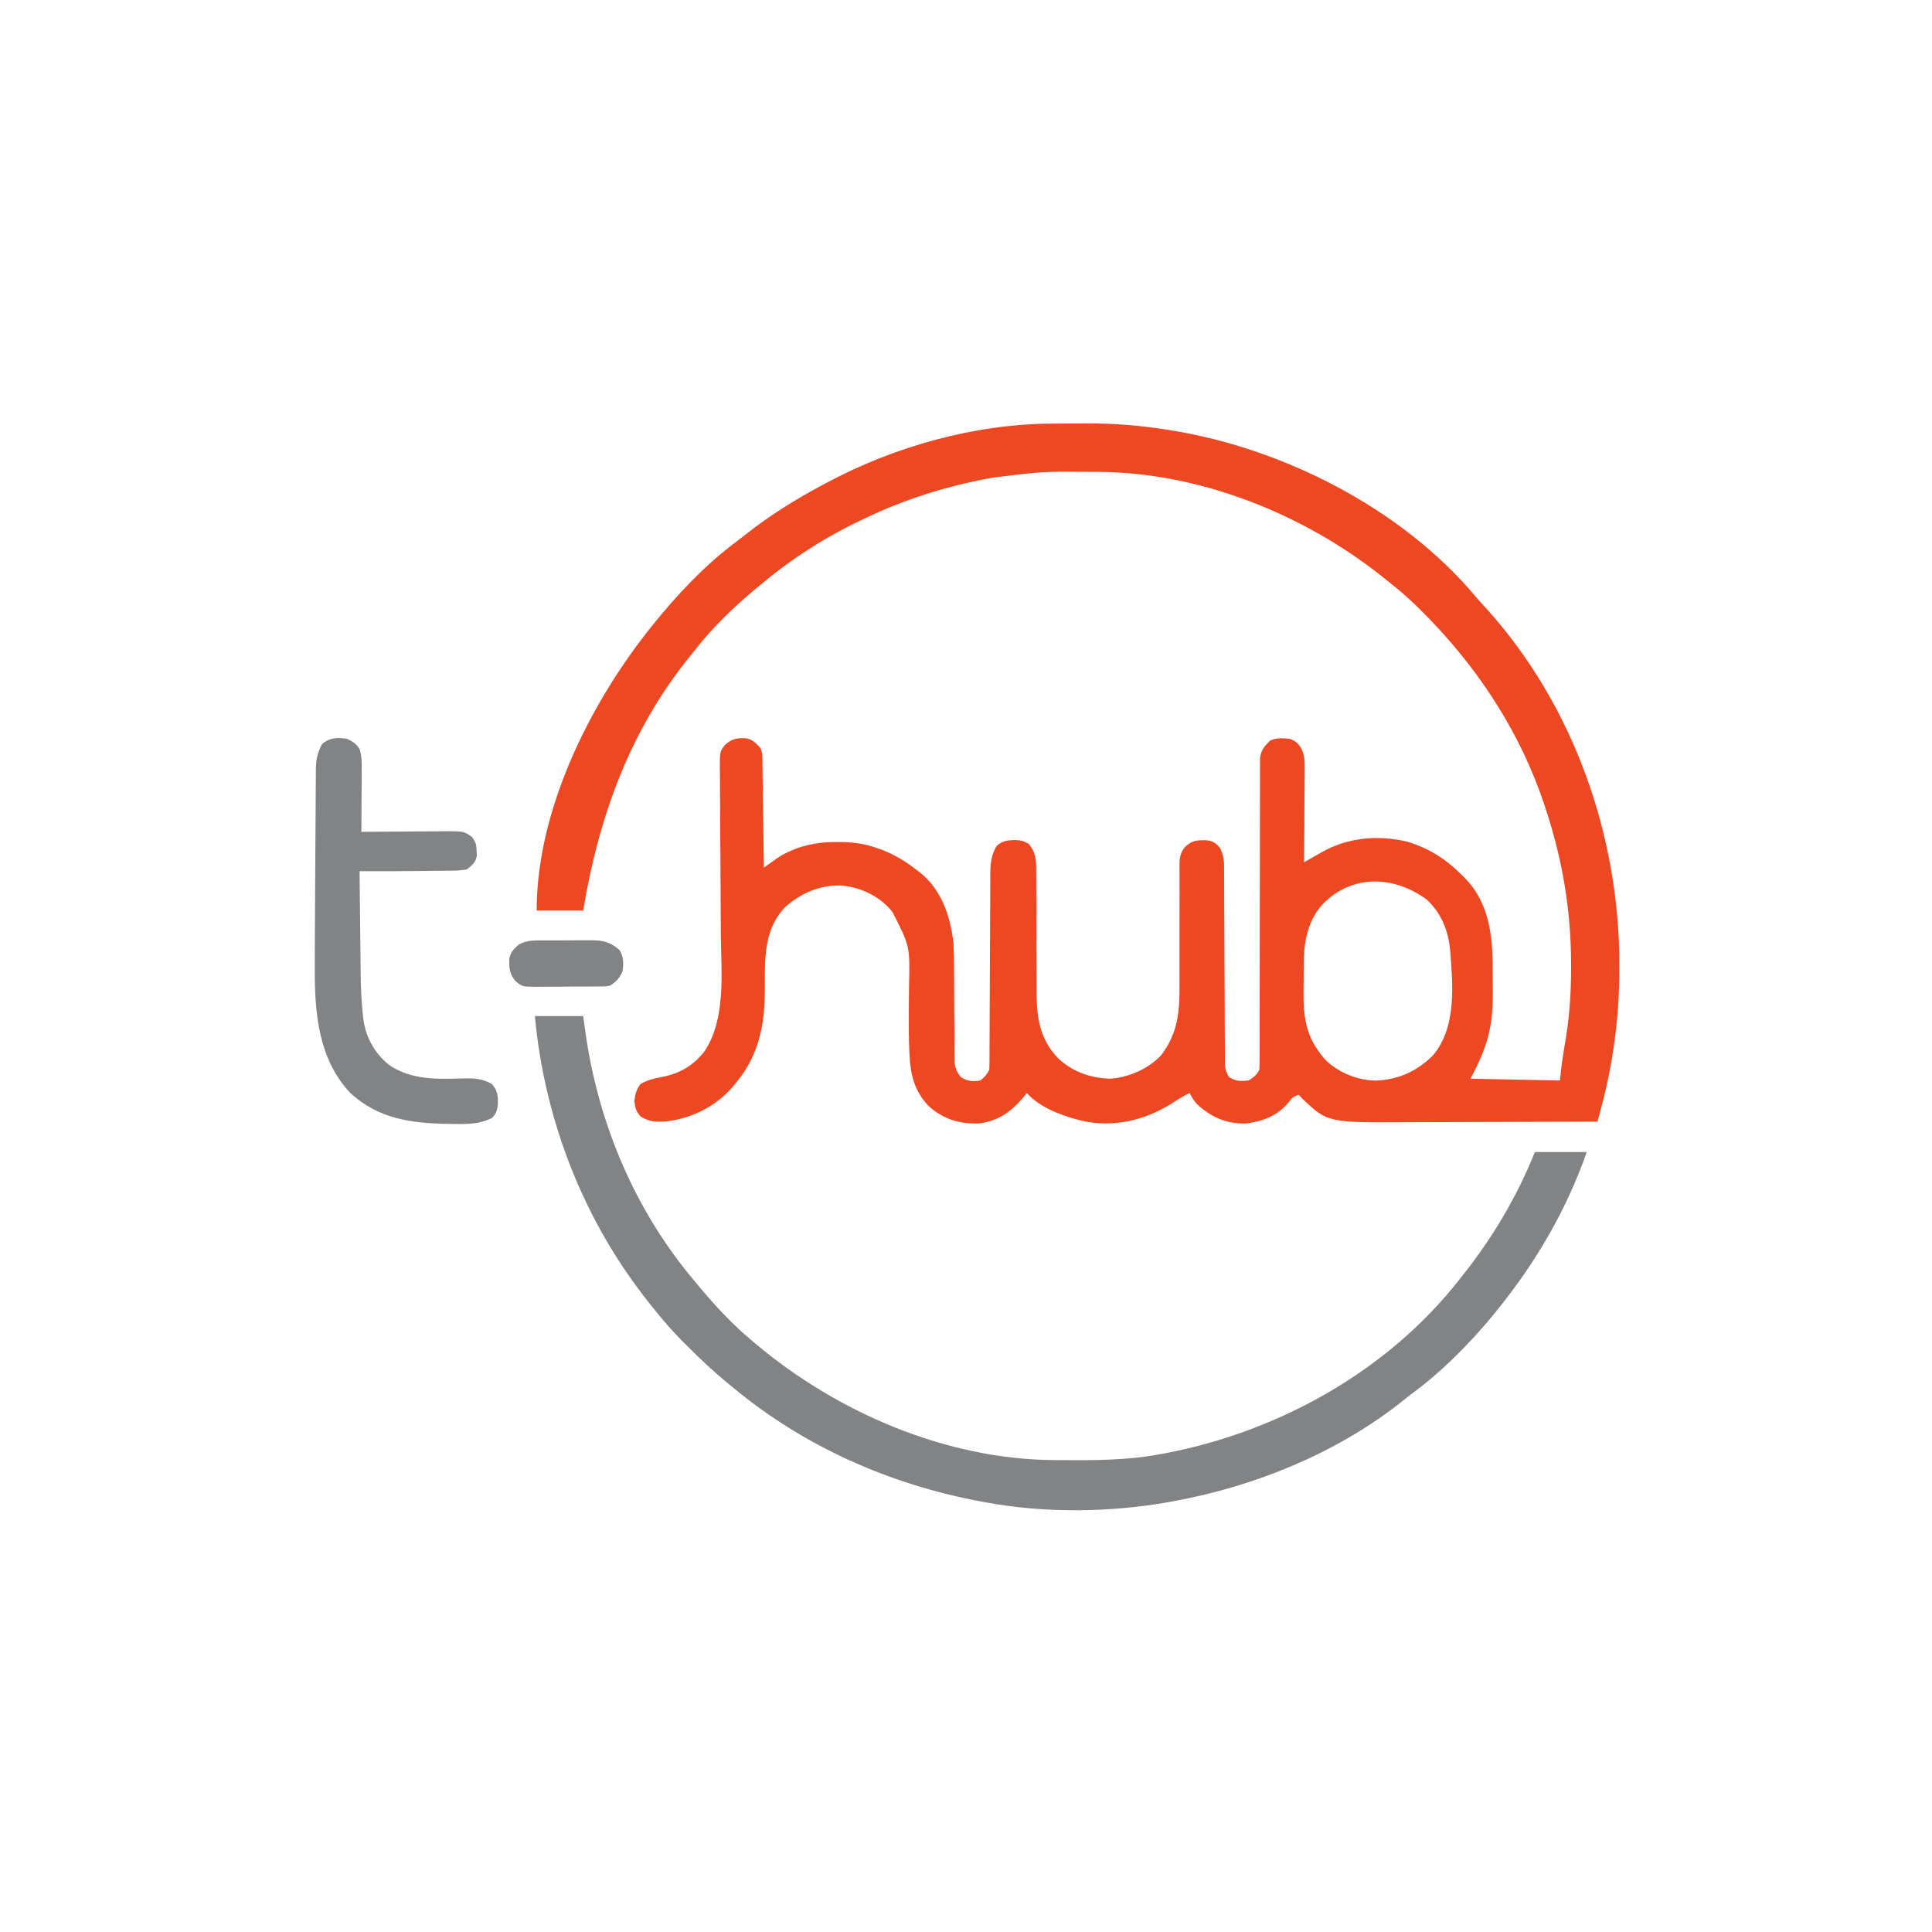
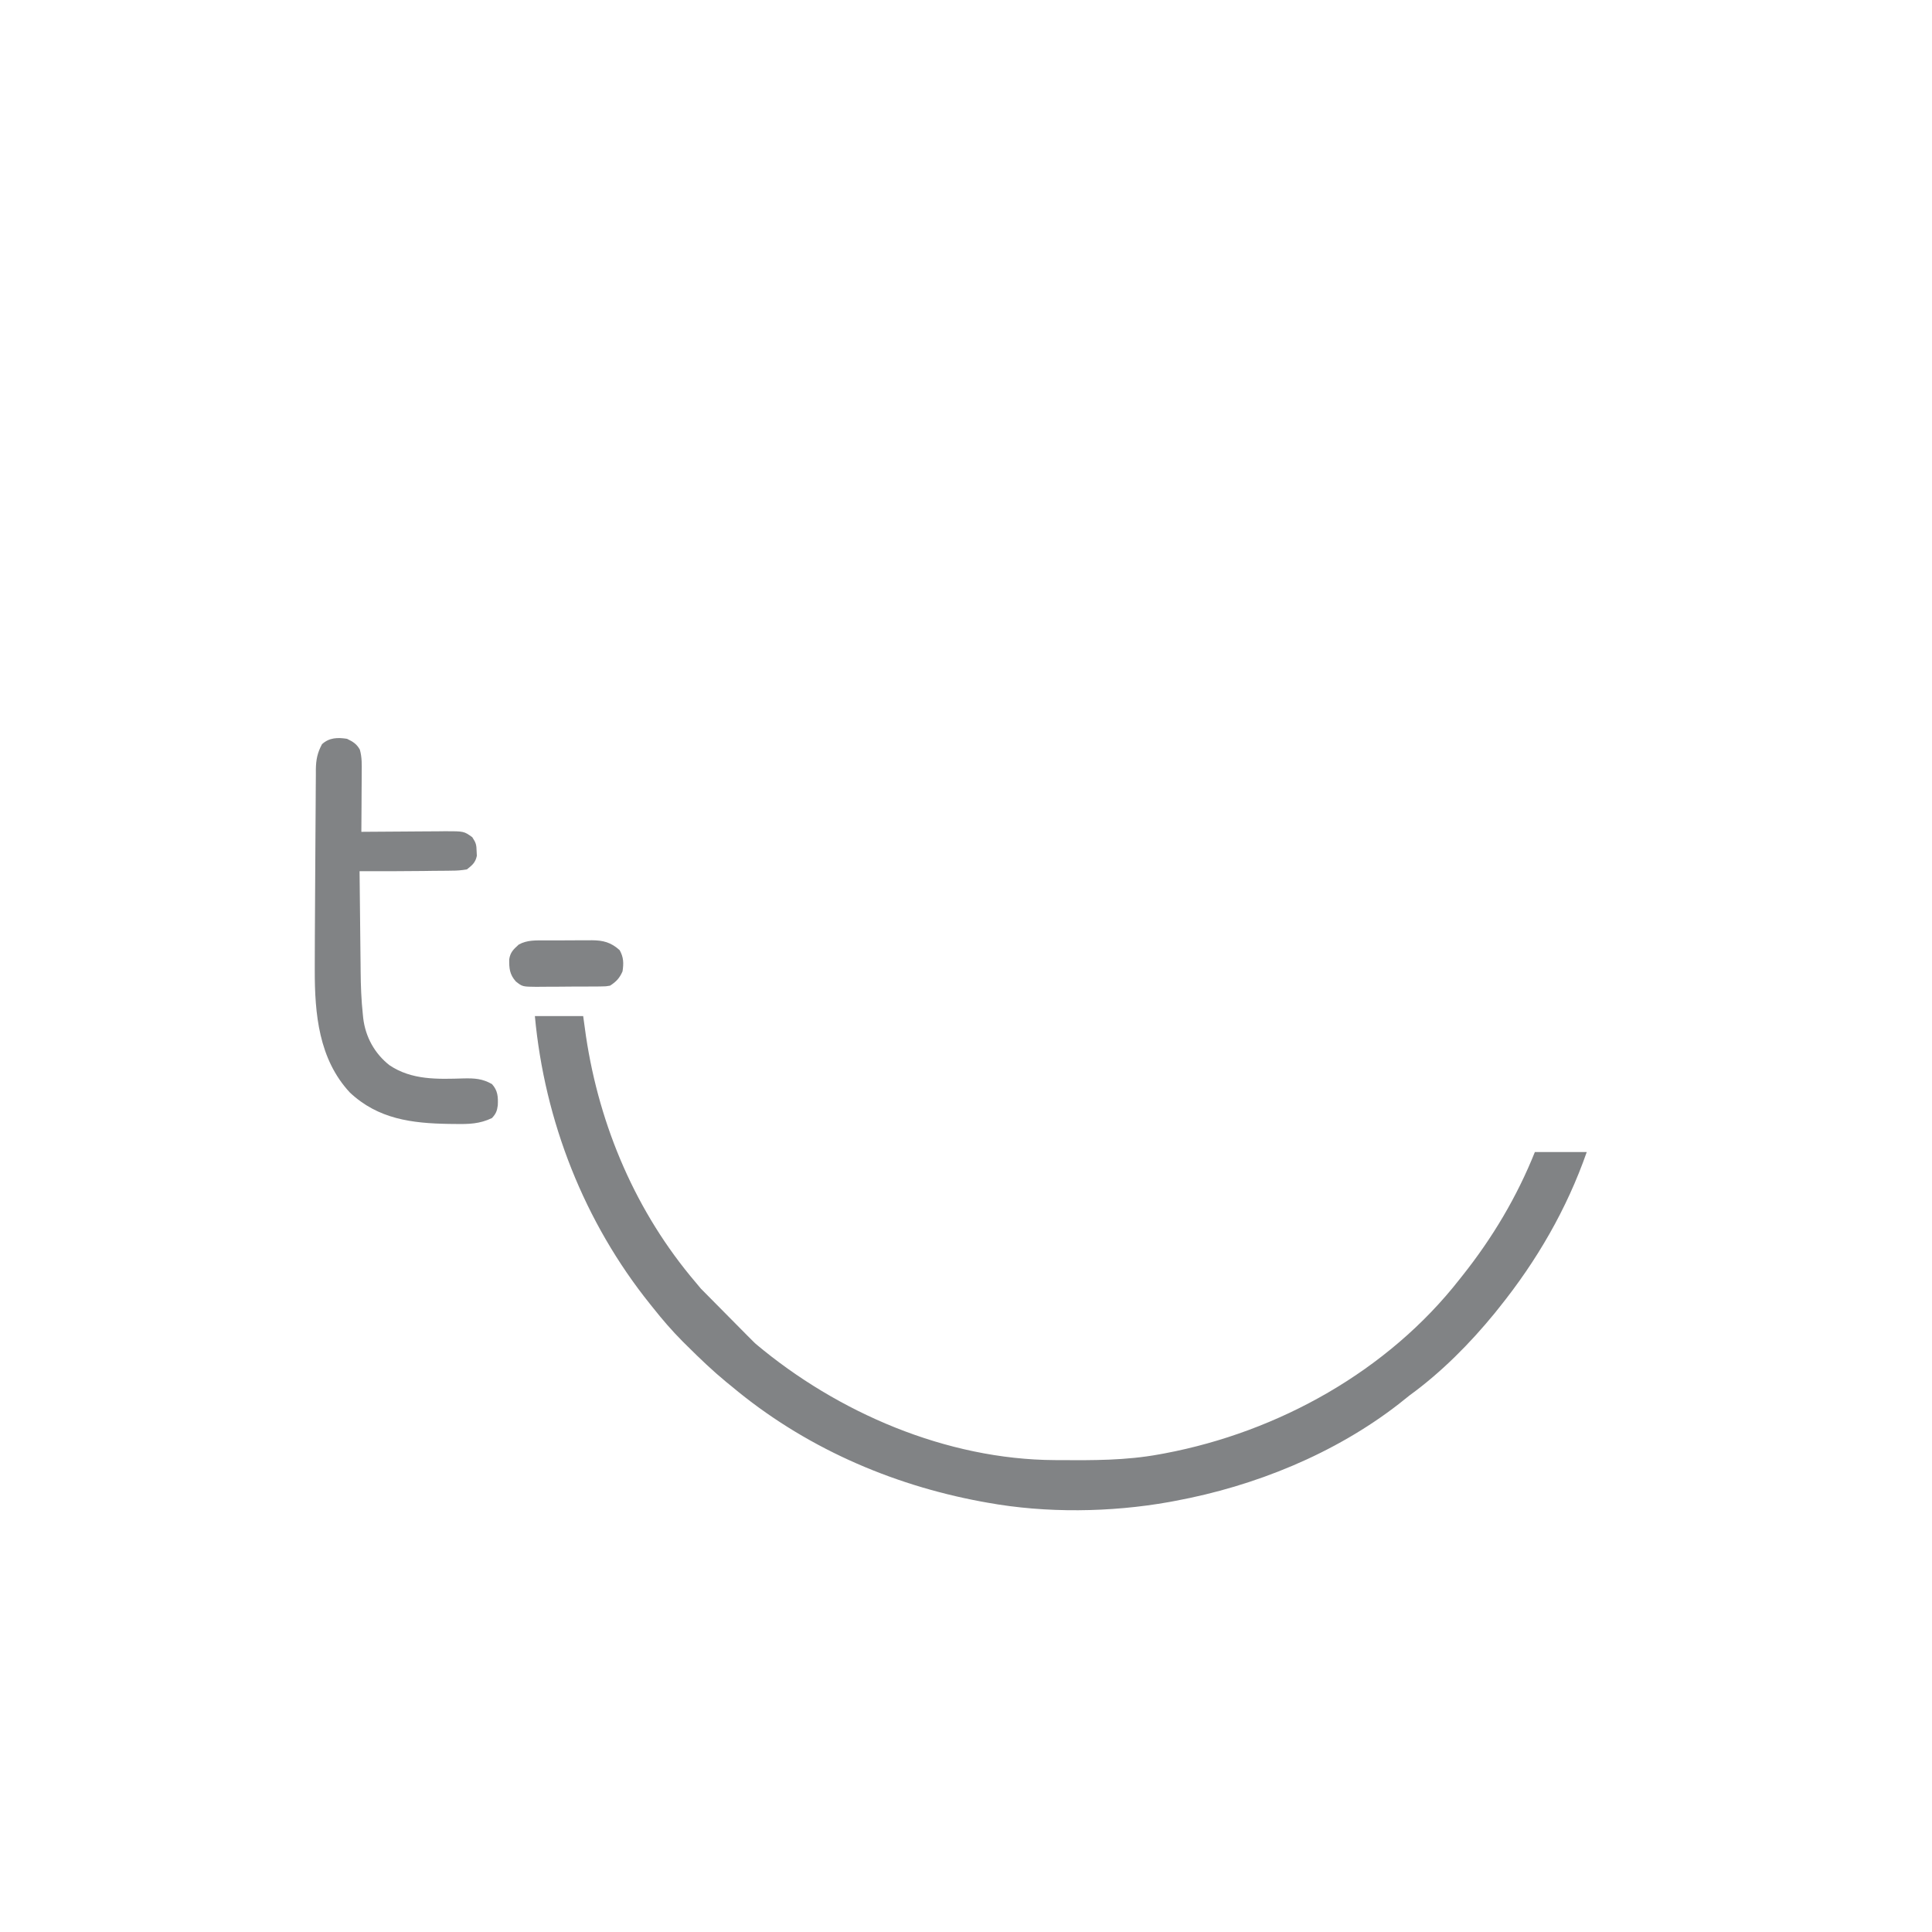
<svg xmlns="http://www.w3.org/2000/svg" version="1.1" width="1080" height="1080">
-   <path d="M0 0 C1.037 -0.006 2.075 -0.011 3.143 -0.017 C5.331 -0.027 7.518 -0.033 9.706 -0.037 C12.966 -0.047 16.226 -0.078 19.486 -0.109 C34.15 -0.184 48.344 0.963 62.832 3.203 C63.885 3.363 63.885 3.363 64.959 3.526 C128.446 13.358 195.634 47.339 237.219 97.281 C239.059 99.474 241.006 101.546 242.957 103.641 C291.468 157.523 317.029 230.269 317.082 302.266 C317.083 303.511 317.083 303.511 317.084 304.782 C317.05 331.399 313.674 357.346 306.746 383.075 C306.561 383.764 306.377 384.452 306.187 385.162 C305.736 386.842 305.284 388.523 304.832 390.203 C288.045 390.274 271.259 390.326 254.472 390.359 C246.676 390.374 238.88 390.395 231.084 390.429 C224.281 390.46 217.478 390.479 210.675 390.485 C207.08 390.489 203.485 390.498 199.89 390.52 C154.056 390.79 154.056 390.79 139.941 377.477 C138.897 376.351 138.897 376.351 137.832 375.203 C134.572 376.29 134.128 376.839 132.145 379.453 C125.952 386.842 118.289 389.866 108.832 391.203 C97.926 391.672 89.251 387.99 81.238 380.695 C79.379 378.722 78.042 376.623 76.832 374.203 C73.314 375.848 70.153 377.909 66.895 380.016 C51.715 389.491 34.629 393.595 16.886 389.785 C6.184 387.171 -6.697 382.644 -14.168 374.203 C-14.678 374.855 -15.189 375.508 -15.715 376.18 C-22.52 384.361 -29.951 389.835 -40.73 391.203 C-51.816 391.601 -60.919 388.889 -69.207 381.348 C-76.992 373.049 -79.238 363.98 -79.738 352.957 C-79.781 352.034 -79.824 351.111 -79.868 350.16 C-80.157 343.201 -80.216 336.258 -80.16 329.293 C-80.152 328.296 -80.145 327.299 -80.137 326.272 C-80.1 322.193 -80.058 318.114 -79.997 314.035 C-79.51 292.228 -79.51 292.228 -89.168 273.203 C-89.671 272.577 -90.173 271.95 -90.691 271.305 C-97.576 263.614 -107.927 258.975 -118.168 258.203 C-129.885 257.926 -140.157 262.407 -148.977 269.98 C-161.394 282.575 -160.615 299.474 -160.604 315.917 C-160.634 336.859 -164.032 354.044 -178.168 370.203 C-178.7 370.831 -179.233 371.459 -179.781 372.105 C-189.196 382.408 -202.673 388.747 -216.418 390.141 C-221.936 390.388 -225.546 390.285 -230.168 387.203 C-232.661 384.308 -233.128 382.57 -233.543 378.766 C-233.121 374.756 -232.493 372.504 -230.168 369.203 C-226.244 366.961 -222.713 366.07 -218.293 365.266 C-208.351 363.398 -200.825 359.022 -194.477 351.09 C-182.134 332.684 -185.047 307.007 -185.215 285.99 C-185.248 281.778 -185.269 277.566 -185.286 273.354 C-185.293 271.903 -185.299 270.451 -185.305 269 C-185.308 268.275 -185.311 267.549 -185.315 266.802 C-185.357 257.022 -185.41 247.243 -185.49 237.464 C-185.545 230.827 -185.581 224.19 -185.598 217.553 C-185.607 214.053 -185.626 210.553 -185.666 207.054 C-185.711 203.162 -185.717 199.272 -185.72 195.38 C-185.739 194.23 -185.759 193.08 -185.779 191.895 C-185.735 183.2 -185.735 183.2 -182.758 179.505 C-178.92 176.095 -176.496 175.811 -171.496 175.844 C-167.578 176.449 -165.864 178.372 -163.168 181.203 C-161.779 183.981 -162.005 186.288 -161.963 189.397 C-161.933 191.349 -161.933 191.349 -161.902 193.34 C-161.885 194.766 -161.868 196.191 -161.852 197.617 C-161.831 199.072 -161.81 200.526 -161.789 201.981 C-161.733 205.811 -161.684 209.641 -161.636 213.472 C-161.586 217.38 -161.53 221.288 -161.475 225.195 C-161.367 232.865 -161.266 240.534 -161.168 248.203 C-160.142 247.475 -160.142 247.475 -159.096 246.732 C-158.197 246.098 -157.299 245.463 -156.373 244.81 C-155.483 244.18 -154.593 243.55 -153.676 242.901 C-150.918 241.034 -148.2 239.622 -145.105 238.391 C-144.186 238.013 -143.267 237.635 -142.32 237.246 C-134.982 234.818 -128.077 233.839 -120.355 233.891 C-119.041 233.898 -119.041 233.898 -117.699 233.906 C-110.837 234.029 -104.662 234.887 -98.168 237.203 C-97.165 237.555 -96.162 237.907 -95.129 238.27 C-88.05 240.985 -82.141 244.562 -76.168 249.203 C-75.531 249.675 -74.894 250.147 -74.238 250.633 C-61.91 260.331 -56.986 275.14 -55.168 290.203 C-54.926 294.897 -54.869 299.584 -54.863 304.283 C-54.859 306.566 -54.842 308.849 -54.822 311.133 C-54.767 317.614 -54.736 324.096 -54.712 330.578 C-54.696 334.566 -54.666 338.555 -54.627 342.543 C-54.615 344.055 -54.609 345.566 -54.609 347.078 C-54.609 349.185 -54.591 351.292 -54.569 353.4 C-54.564 354.596 -54.558 355.793 -54.553 357.025 C-54.127 360.541 -53.291 362.394 -51.168 365.203 C-47.5 367.648 -44.433 367.926 -40.168 367.203 C-37.737 365.333 -36.527 363.922 -35.168 361.203 C-35.07 359.648 -35.035 358.088 -35.03 356.53 C-35.024 355.544 -35.019 354.559 -35.013 353.544 C-35.012 352.458 -35.011 351.373 -35.01 350.255 C-35.005 349.115 -35 347.975 -34.995 346.801 C-34.984 344.318 -34.976 341.835 -34.969 339.353 C-34.957 335.423 -34.938 331.493 -34.916 327.564 C-34.854 316.388 -34.8 305.212 -34.767 294.036 C-34.746 287.206 -34.71 280.377 -34.666 273.547 C-34.652 270.943 -34.643 268.339 -34.64 265.735 C-34.635 262.089 -34.612 258.444 -34.584 254.798 C-34.589 253.185 -34.589 253.185 -34.594 251.54 C-34.528 245.658 -34.035 241.384 -31.168 236.203 C-28.073 233.296 -25.276 232.961 -21.168 232.766 C-17.7 232.879 -16.265 233.149 -13.168 234.891 C-8.928 239.793 -8.881 244.679 -8.913 250.934 C-8.907 252.237 -8.907 252.237 -8.902 253.567 C-8.895 255.451 -8.892 257.334 -8.894 259.218 C-8.895 262.208 -8.882 265.198 -8.865 268.189 C-8.818 276.69 -8.794 285.192 -8.787 293.693 C-8.782 298.899 -8.758 304.105 -8.722 309.311 C-8.712 311.285 -8.71 313.26 -8.715 315.234 C-8.755 330.614 -7.755 343.286 3.422 354.848 C11.472 362.329 20.934 365.662 31.832 366.203 C42.355 365.756 53.551 360.823 60.832 353.203 C70.431 340.591 71.259 328.676 71.182 313.371 C71.168 310.381 71.174 307.393 71.186 304.403 C71.217 295.912 71.212 287.422 71.192 278.931 C71.181 273.718 71.195 268.506 71.222 263.293 C71.228 261.313 71.224 259.334 71.21 257.354 C71.191 254.59 71.202 251.827 71.22 249.063 C71.207 248.251 71.194 247.439 71.18 246.602 C71.239 242.497 71.622 239.959 74.245 236.712 C78.254 232.824 80.938 232.859 86.352 232.922 C89.899 233.324 91.519 234.529 93.832 237.203 C95.491 240.684 96.084 243.454 96.097 247.295 C96.105 248.298 96.114 249.3 96.122 250.333 C96.121 251.421 96.12 252.51 96.119 253.631 C96.126 254.786 96.133 255.941 96.14 257.131 C96.153 259.637 96.162 262.142 96.168 264.648 C96.176 268.611 96.196 272.573 96.22 276.536 C96.273 285.661 96.307 294.786 96.34 303.911 C96.371 312.279 96.405 320.647 96.456 329.015 C96.483 333.588 96.495 338.161 96.504 342.735 C96.517 345.125 96.531 347.515 96.545 349.905 C96.544 350.995 96.543 352.086 96.542 353.209 C96.55 354.209 96.558 355.208 96.567 356.238 C96.57 357.105 96.573 357.973 96.576 358.866 C96.856 361.418 97.491 363.026 98.832 365.203 C102.269 367.749 105.683 367.64 109.832 367.203 C112.585 365.408 114.358 364.151 115.832 361.203 C115.928 358.886 115.957 356.565 115.957 354.245 C115.958 353.521 115.959 352.797 115.961 352.05 C115.965 349.611 115.961 347.171 115.958 344.731 C115.959 342.987 115.961 341.243 115.964 339.499 C115.968 335.736 115.97 331.973 115.97 328.21 C115.971 322.26 115.984 316.31 116 310.361 C116.002 309.357 116.005 308.354 116.007 307.32 C116.013 305.268 116.018 303.216 116.023 301.164 C116.058 287.308 116.085 273.452 116.083 259.596 C116.081 250.255 116.097 240.915 116.133 231.574 C116.152 226.63 116.161 221.686 116.149 216.741 C116.137 212.089 116.149 207.437 116.178 202.785 C116.185 201.078 116.183 199.371 116.172 197.664 C116.158 195.332 116.175 193.001 116.2 190.669 C116.202 188.712 116.202 188.712 116.204 186.716 C117.028 182.108 118.558 180.49 121.832 177.203 C125.287 175.476 129.048 175.849 132.832 176.203 C136.381 177.592 137.507 178.653 139.444 181.934 C140.915 185.399 141.196 187.653 141.173 191.392 C141.172 192.593 141.172 193.794 141.172 195.031 C141.149 196.953 141.149 196.953 141.125 198.914 C141.119 200.251 141.115 201.587 141.112 202.924 C141.101 206.426 141.071 209.927 141.038 213.429 C141.007 217.008 140.994 220.588 140.979 224.168 C140.946 231.18 140.895 238.191 140.832 245.203 C141.928 244.577 143.023 243.95 144.152 243.305 C145.605 242.479 147.058 241.653 148.512 240.828 C149.232 240.416 149.952 240.003 150.694 239.578 C165.317 231.294 182.401 229.795 198.707 233.766 C210.643 237.44 220.088 243.351 228.832 252.203 C229.468 252.817 230.103 253.43 230.758 254.062 C245.353 269.208 246.357 288.514 246.278 308.295 C246.27 311.564 246.298 314.832 246.33 318.102 C246.403 337.368 243.367 348.325 233.832 366.203 C258.582 366.698 258.582 366.698 283.832 367.203 C284.162 364.233 284.492 361.263 284.832 358.203 C285.128 356.153 285.439 354.104 285.77 352.059 C286.029 350.424 286.029 350.424 286.293 348.756 C286.651 346.524 287.01 344.292 287.371 342.061 C289.368 329.414 290.071 316.934 290.082 304.141 C290.083 303.401 290.083 302.662 290.084 301.9 C290.042 272.228 285.196 243.353 275.832 215.203 C275.583 214.443 275.333 213.683 275.076 212.899 C262.212 174.259 239.954 139.472 211.832 110.203 C211.059 109.397 211.059 109.397 210.27 108.574 C203.186 101.235 195.9 94.467 187.832 88.203 C186.589 87.209 185.347 86.214 184.105 85.219 C140.134 50.372 82.412 27.291 25.855 27 C24.476 26.989 24.476 26.989 23.068 26.979 C-5.187 26.735 -5.187 26.735 -33.168 30.203 C-34.209 30.396 -35.249 30.59 -36.322 30.789 C-60.191 35.33 -83.288 42.611 -105.168 53.203 C-105.849 53.526 -106.529 53.85 -107.23 54.183 C-127.375 63.768 -146.071 75.854 -163.168 90.203 C-163.679 90.625 -164.189 91.047 -164.715 91.481 C-177.765 102.275 -189.744 113.822 -200.168 127.203 C-201.047 128.293 -201.927 129.381 -202.809 130.469 C-236.292 171.993 -253.476 220.052 -262.168 272.203 C-270.748 272.203 -279.328 272.203 -288.168 272.203 C-288.168 217.116 -259.575 158.686 -226.168 116.203 C-225.387 115.208 -224.606 114.213 -223.801 113.188 C-209.759 95.697 -193.875 78.767 -175.802 65.422 C-174.16 64.197 -172.548 62.94 -170.941 61.668 C-157.505 51.056 -143.276 42.236 -128.168 34.203 C-127.523 33.855 -126.878 33.508 -126.214 33.149 C-88.207 12.764 -43.254 0.191 0 0 Z M149.832 270.203 C142.422 279.564 140.69 290.555 140.629 302.188 C140.623 303.043 140.618 303.899 140.612 304.78 C140.602 306.586 140.596 308.391 140.592 310.196 C140.582 312.931 140.551 315.664 140.52 318.398 C140.426 333.636 142.506 344.267 152.957 355.891 C160.389 362.961 170.671 367.055 180.855 367.266 C193.48 366.786 203.856 362.083 212.832 353.203 C226.358 337.103 223.948 313.496 222.421 293.847 C221.307 282.999 217.422 273.532 209.316 266.023 C190.384 252.152 166.06 251.847 149.832 270.203 Z " fill="#EE4823" transform="translate(588.168,236.797)" />
-   <path d="M0 0 C8.91 0 17.82 0 27 0 C27.516 3.712 28.031 7.425 28.562 11.25 C36.127 61.864 56.699 109.954 90 149 C90.934 150.119 91.868 151.239 92.801 152.359 C101.745 163.028 111.251 173.117 122 182 C122.482 182.406 122.964 182.812 123.46 183.231 C169.296 221.758 230.105 247.875 290.504 248.203 C291.377 248.21 292.249 248.217 293.148 248.225 C311.935 248.342 330.462 248.421 349 245 C350.059 244.807 351.119 244.613 352.21 244.414 C415.722 232.398 476.893 198.373 517 147 C517.723 146.092 517.723 146.092 518.46 145.165 C535.244 124.067 548.974 101.064 559 76 C568.57 76 578.14 76 588 76 C576.874 107.834 560.089 136.774 539 163 C537.788 164.522 537.788 164.522 536.551 166.074 C522.744 182.97 506.664 199.18 489 212 C486.937 213.645 484.874 215.291 482.812 216.938 C446.92 244.761 402.445 262.752 358 271 C356.888 271.209 355.777 271.418 354.631 271.633 C321.935 277.473 285.7 277.943 253 272 C251.342 271.702 251.342 271.702 249.65 271.398 C198.442 261.887 150.047 240.541 110 207 C109.018 206.202 108.035 205.404 107.023 204.582 C99.355 198.264 92.232 191.441 85.188 184.438 C84.316 183.576 83.445 182.714 82.548 181.825 C76.611 175.86 71.221 169.597 66 163 C65.522 162.407 65.045 161.815 64.553 161.204 C27.57 115.204 5.422 58.66 0 0 Z " fill="#818385" transform="translate(299,568)" />
+   <path d="M0 0 C8.91 0 17.82 0 27 0 C27.516 3.712 28.031 7.425 28.562 11.25 C36.127 61.864 56.699 109.954 90 149 C90.934 150.119 91.868 151.239 92.801 152.359 C122.482 182.406 122.964 182.812 123.46 183.231 C169.296 221.758 230.105 247.875 290.504 248.203 C291.377 248.21 292.249 248.217 293.148 248.225 C311.935 248.342 330.462 248.421 349 245 C350.059 244.807 351.119 244.613 352.21 244.414 C415.722 232.398 476.893 198.373 517 147 C517.723 146.092 517.723 146.092 518.46 145.165 C535.244 124.067 548.974 101.064 559 76 C568.57 76 578.14 76 588 76 C576.874 107.834 560.089 136.774 539 163 C537.788 164.522 537.788 164.522 536.551 166.074 C522.744 182.97 506.664 199.18 489 212 C486.937 213.645 484.874 215.291 482.812 216.938 C446.92 244.761 402.445 262.752 358 271 C356.888 271.209 355.777 271.418 354.631 271.633 C321.935 277.473 285.7 277.943 253 272 C251.342 271.702 251.342 271.702 249.65 271.398 C198.442 261.887 150.047 240.541 110 207 C109.018 206.202 108.035 205.404 107.023 204.582 C99.355 198.264 92.232 191.441 85.188 184.438 C84.316 183.576 83.445 182.714 82.548 181.825 C76.611 175.86 71.221 169.597 66 163 C65.522 162.407 65.045 161.815 64.553 161.204 C27.57 115.204 5.422 58.66 0 0 Z " fill="#818385" transform="translate(299,568)" />
  <path d="M0 0 C3.316 1.628 5.317 2.794 7.148 6.026 C8.381 10.329 8.246 14.441 8.195 18.895 C8.192 19.842 8.19 20.789 8.187 21.765 C8.176 24.781 8.15 27.797 8.125 30.812 C8.115 32.861 8.106 34.91 8.098 36.959 C8.076 41.973 8.041 46.986 8 52 C9.032 51.99 9.032 51.99 10.086 51.98 C17.256 51.913 24.426 51.868 31.596 51.835 C34.271 51.822 36.946 51.8 39.622 51.774 C43.469 51.737 47.316 51.72 51.164 51.707 C52.955 51.684 52.955 51.684 54.782 51.66 C65.349 51.658 65.349 51.658 70 55 C72.101 58.151 72.343 59.222 72.438 62.875 C72.497 64.14 72.497 64.14 72.559 65.43 C71.729 69.246 70.036 70.587 67 73 C63.971 73.509 61.492 73.722 58.465 73.707 C57.632 73.722 56.798 73.737 55.94 73.753 C53.272 73.796 50.605 73.805 47.938 73.812 C46.202 73.836 44.467 73.861 42.732 73.889 C30.823 74.058 18.91 74.022 7 74 C7.085 82.964 7.18 91.927 7.288 100.891 C7.337 105.055 7.383 109.219 7.422 113.383 C7.459 117.416 7.506 121.449 7.558 125.482 C7.576 127.006 7.592 128.53 7.603 130.054 C7.668 138.11 7.97 146.088 8.834 154.102 C8.902 154.783 8.97 155.464 9.04 156.166 C10.295 166.627 15.403 175.928 23.699 182.453 C36.212 190.866 50.676 190.277 65.205 189.839 C71.306 189.719 75.648 189.96 81 193 C84.288 196.606 84.476 200.158 84.273 204.852 C83.869 208.03 83.211 209.651 81 212 C74.161 215.296 68.073 215.433 60.562 215.312 C59.412 215.301 58.261 215.29 57.075 215.278 C36.218 214.946 17.426 212.59 1.617 197.766 C-15.809 179.081 -18.091 153.737 -18.043 129.297 C-18.042 128.164 -18.04 127.032 -18.039 125.865 C-18.03 121.577 -18.016 117.288 -18 113 C-17.997 112.102 -17.993 111.203 -17.99 110.278 C-17.939 97.138 -17.865 83.999 -17.764 70.859 C-17.719 64.923 -17.68 58.987 -17.654 53.051 C-17.628 47.23 -17.587 41.409 -17.537 35.588 C-17.52 33.388 -17.509 31.189 -17.502 28.99 C-17.493 25.933 -17.465 22.878 -17.432 19.821 C-17.434 18.926 -17.435 18.03 -17.437 17.108 C-17.355 11.664 -16.577 7.825 -14 3 C-9.949 -0.694 -5.224 -0.828 0 0 Z " fill="#818385" transform="translate(194,413)" />
  <path d="M0 0 C0.933 -0.004 1.866 -0.009 2.828 -0.013 C4.797 -0.019 6.766 -0.019 8.736 -0.015 C11.74 -0.012 14.744 -0.035 17.748 -0.061 C19.665 -0.063 21.583 -0.064 23.5 -0.062 C24.394 -0.072 25.288 -0.081 26.209 -0.09 C32.568 -0.043 36.821 1.068 41.691 5.426 C43.959 9.437 43.997 12.792 43.316 17.301 C41.677 21.072 39.761 23.113 36.316 25.301 C34.016 25.695 34.016 25.695 31.459 25.721 C30.498 25.737 29.537 25.753 28.546 25.769 C26.998 25.769 26.998 25.769 25.418 25.77 C24.35 25.777 23.283 25.785 22.182 25.793 C19.925 25.803 17.667 25.806 15.409 25.802 C11.961 25.801 8.515 25.842 5.066 25.887 C2.871 25.892 0.676 25.895 -1.52 25.895 C-2.548 25.911 -3.576 25.927 -4.636 25.944 C-12.633 25.867 -12.633 25.867 -16.319 22.951 C-19.814 19.033 -20.089 15.644 -20.031 10.59 C-19.425 6.599 -17.646 5 -14.684 2.301 C-9.989 -0.287 -5.218 -0.005 0 0 Z " fill="#818385" transform="translate(304.684,525.699)" />
</svg>